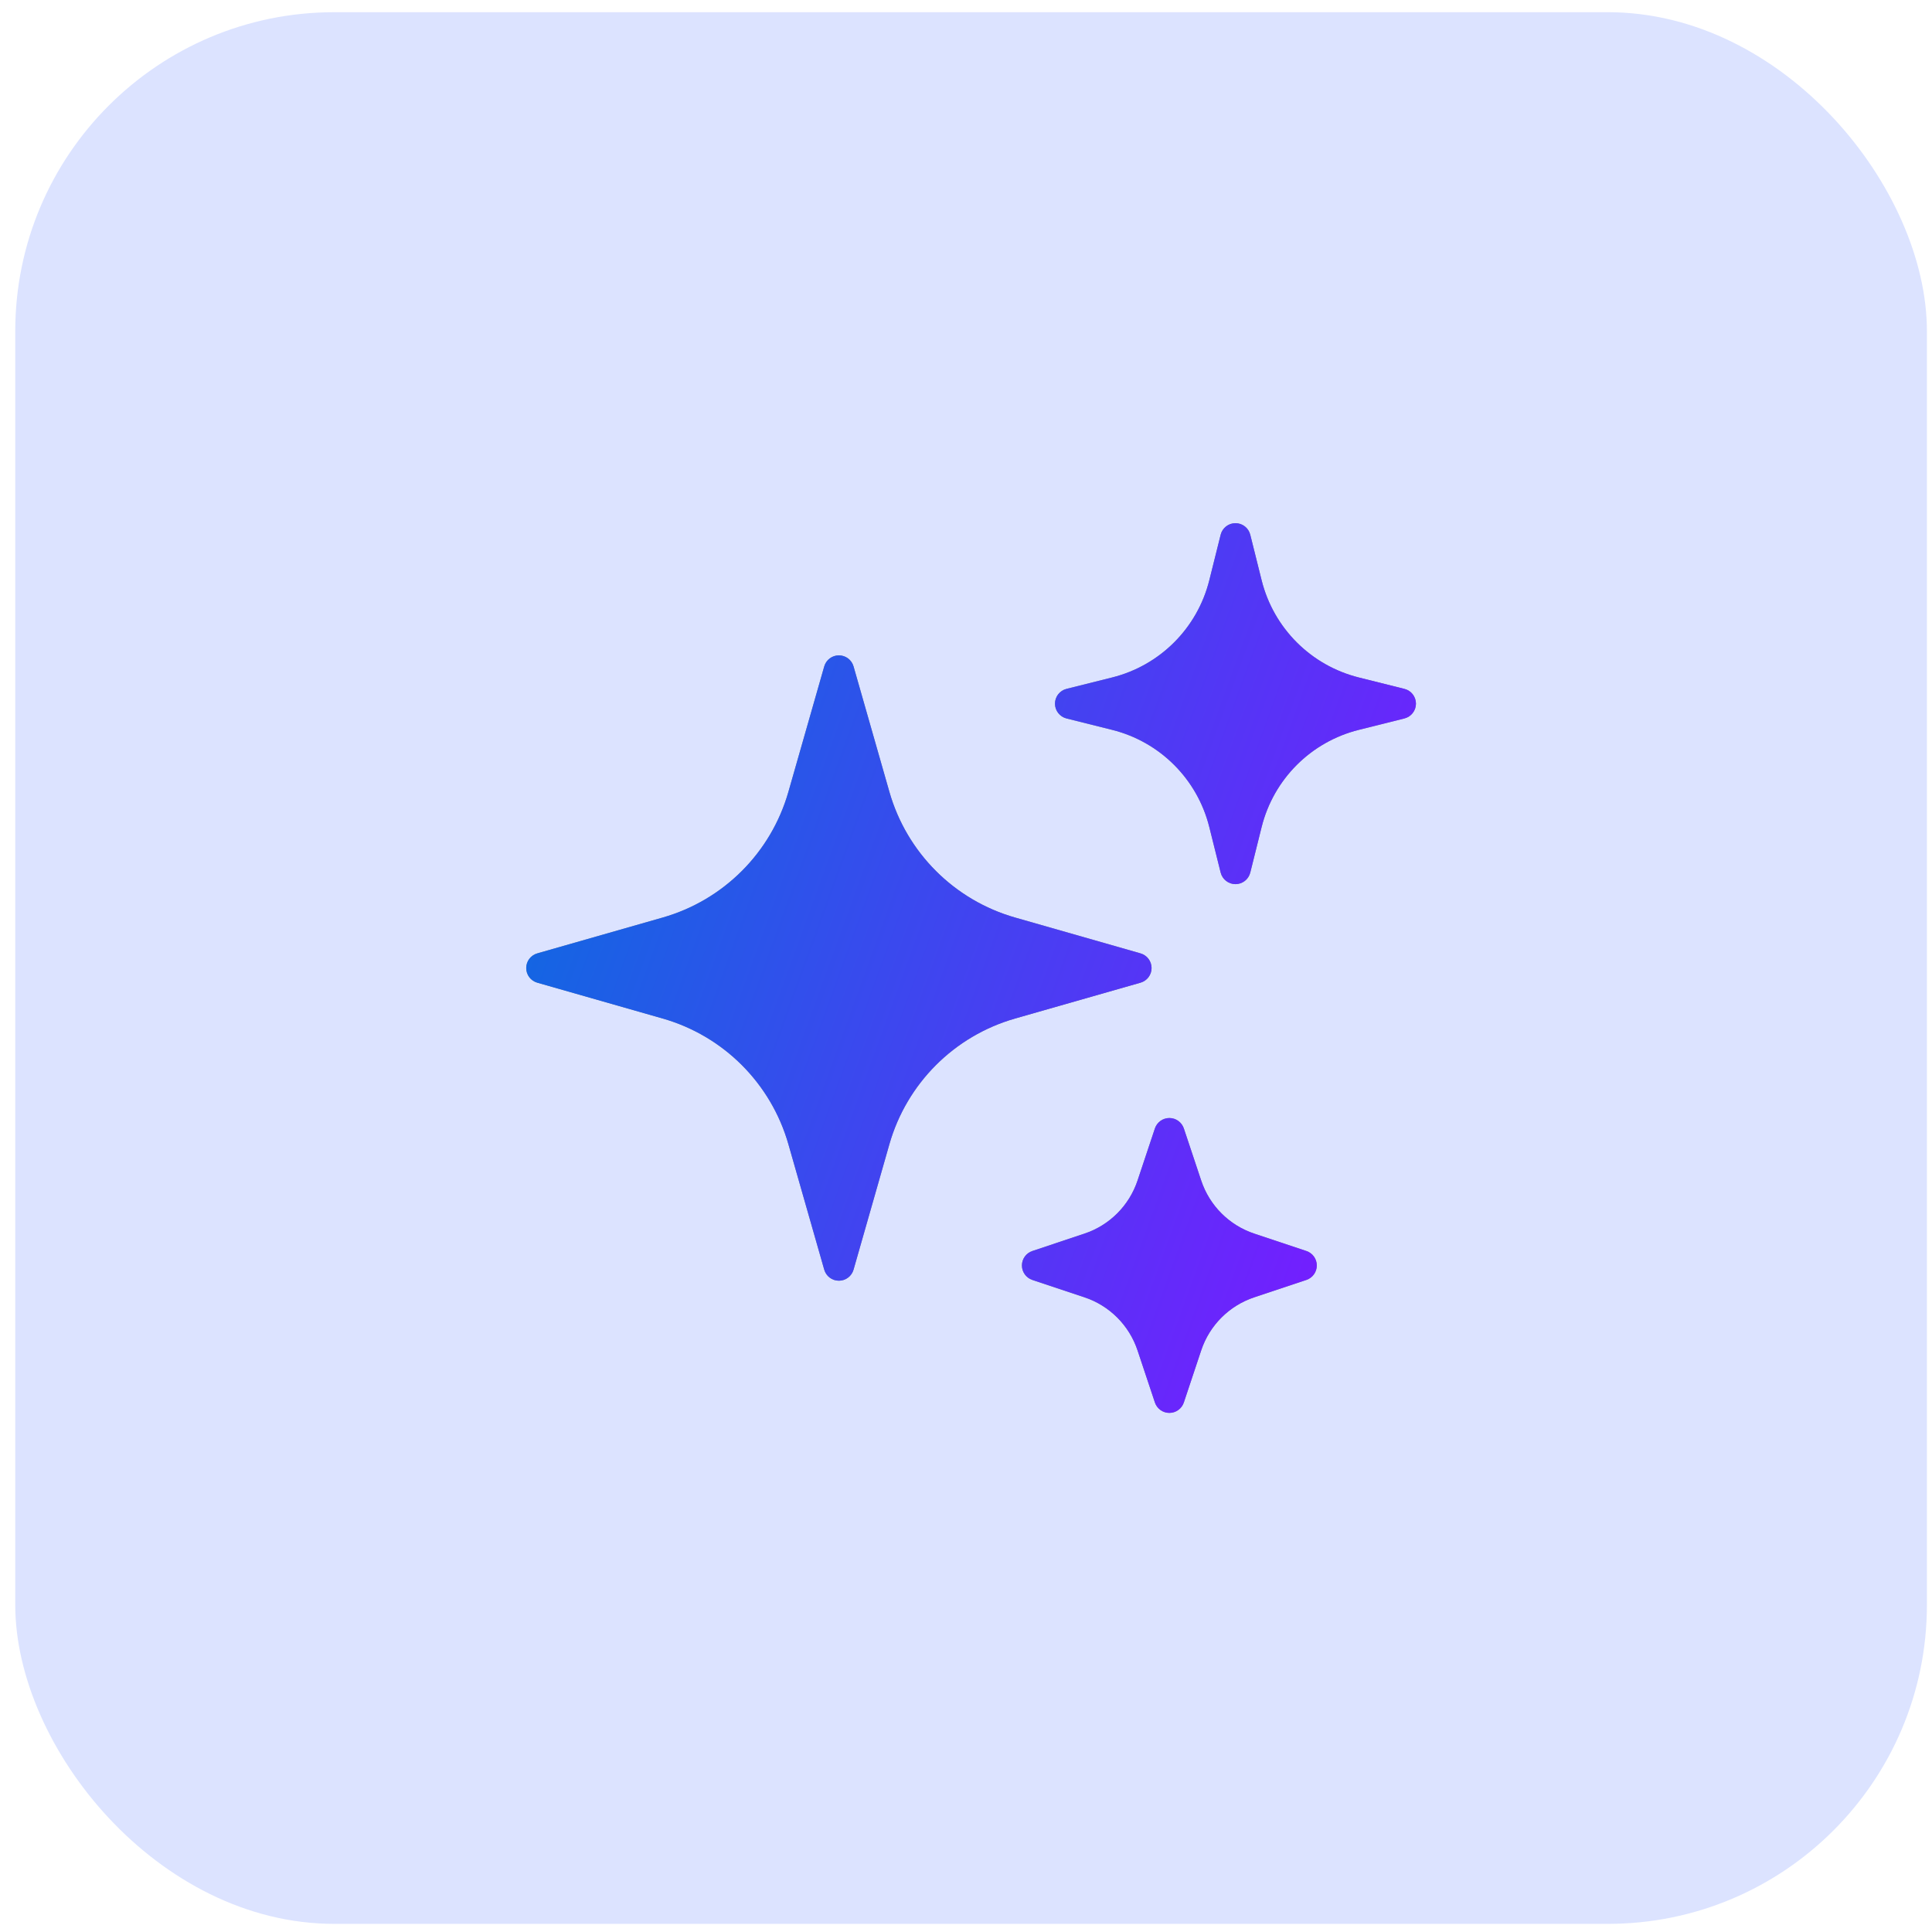
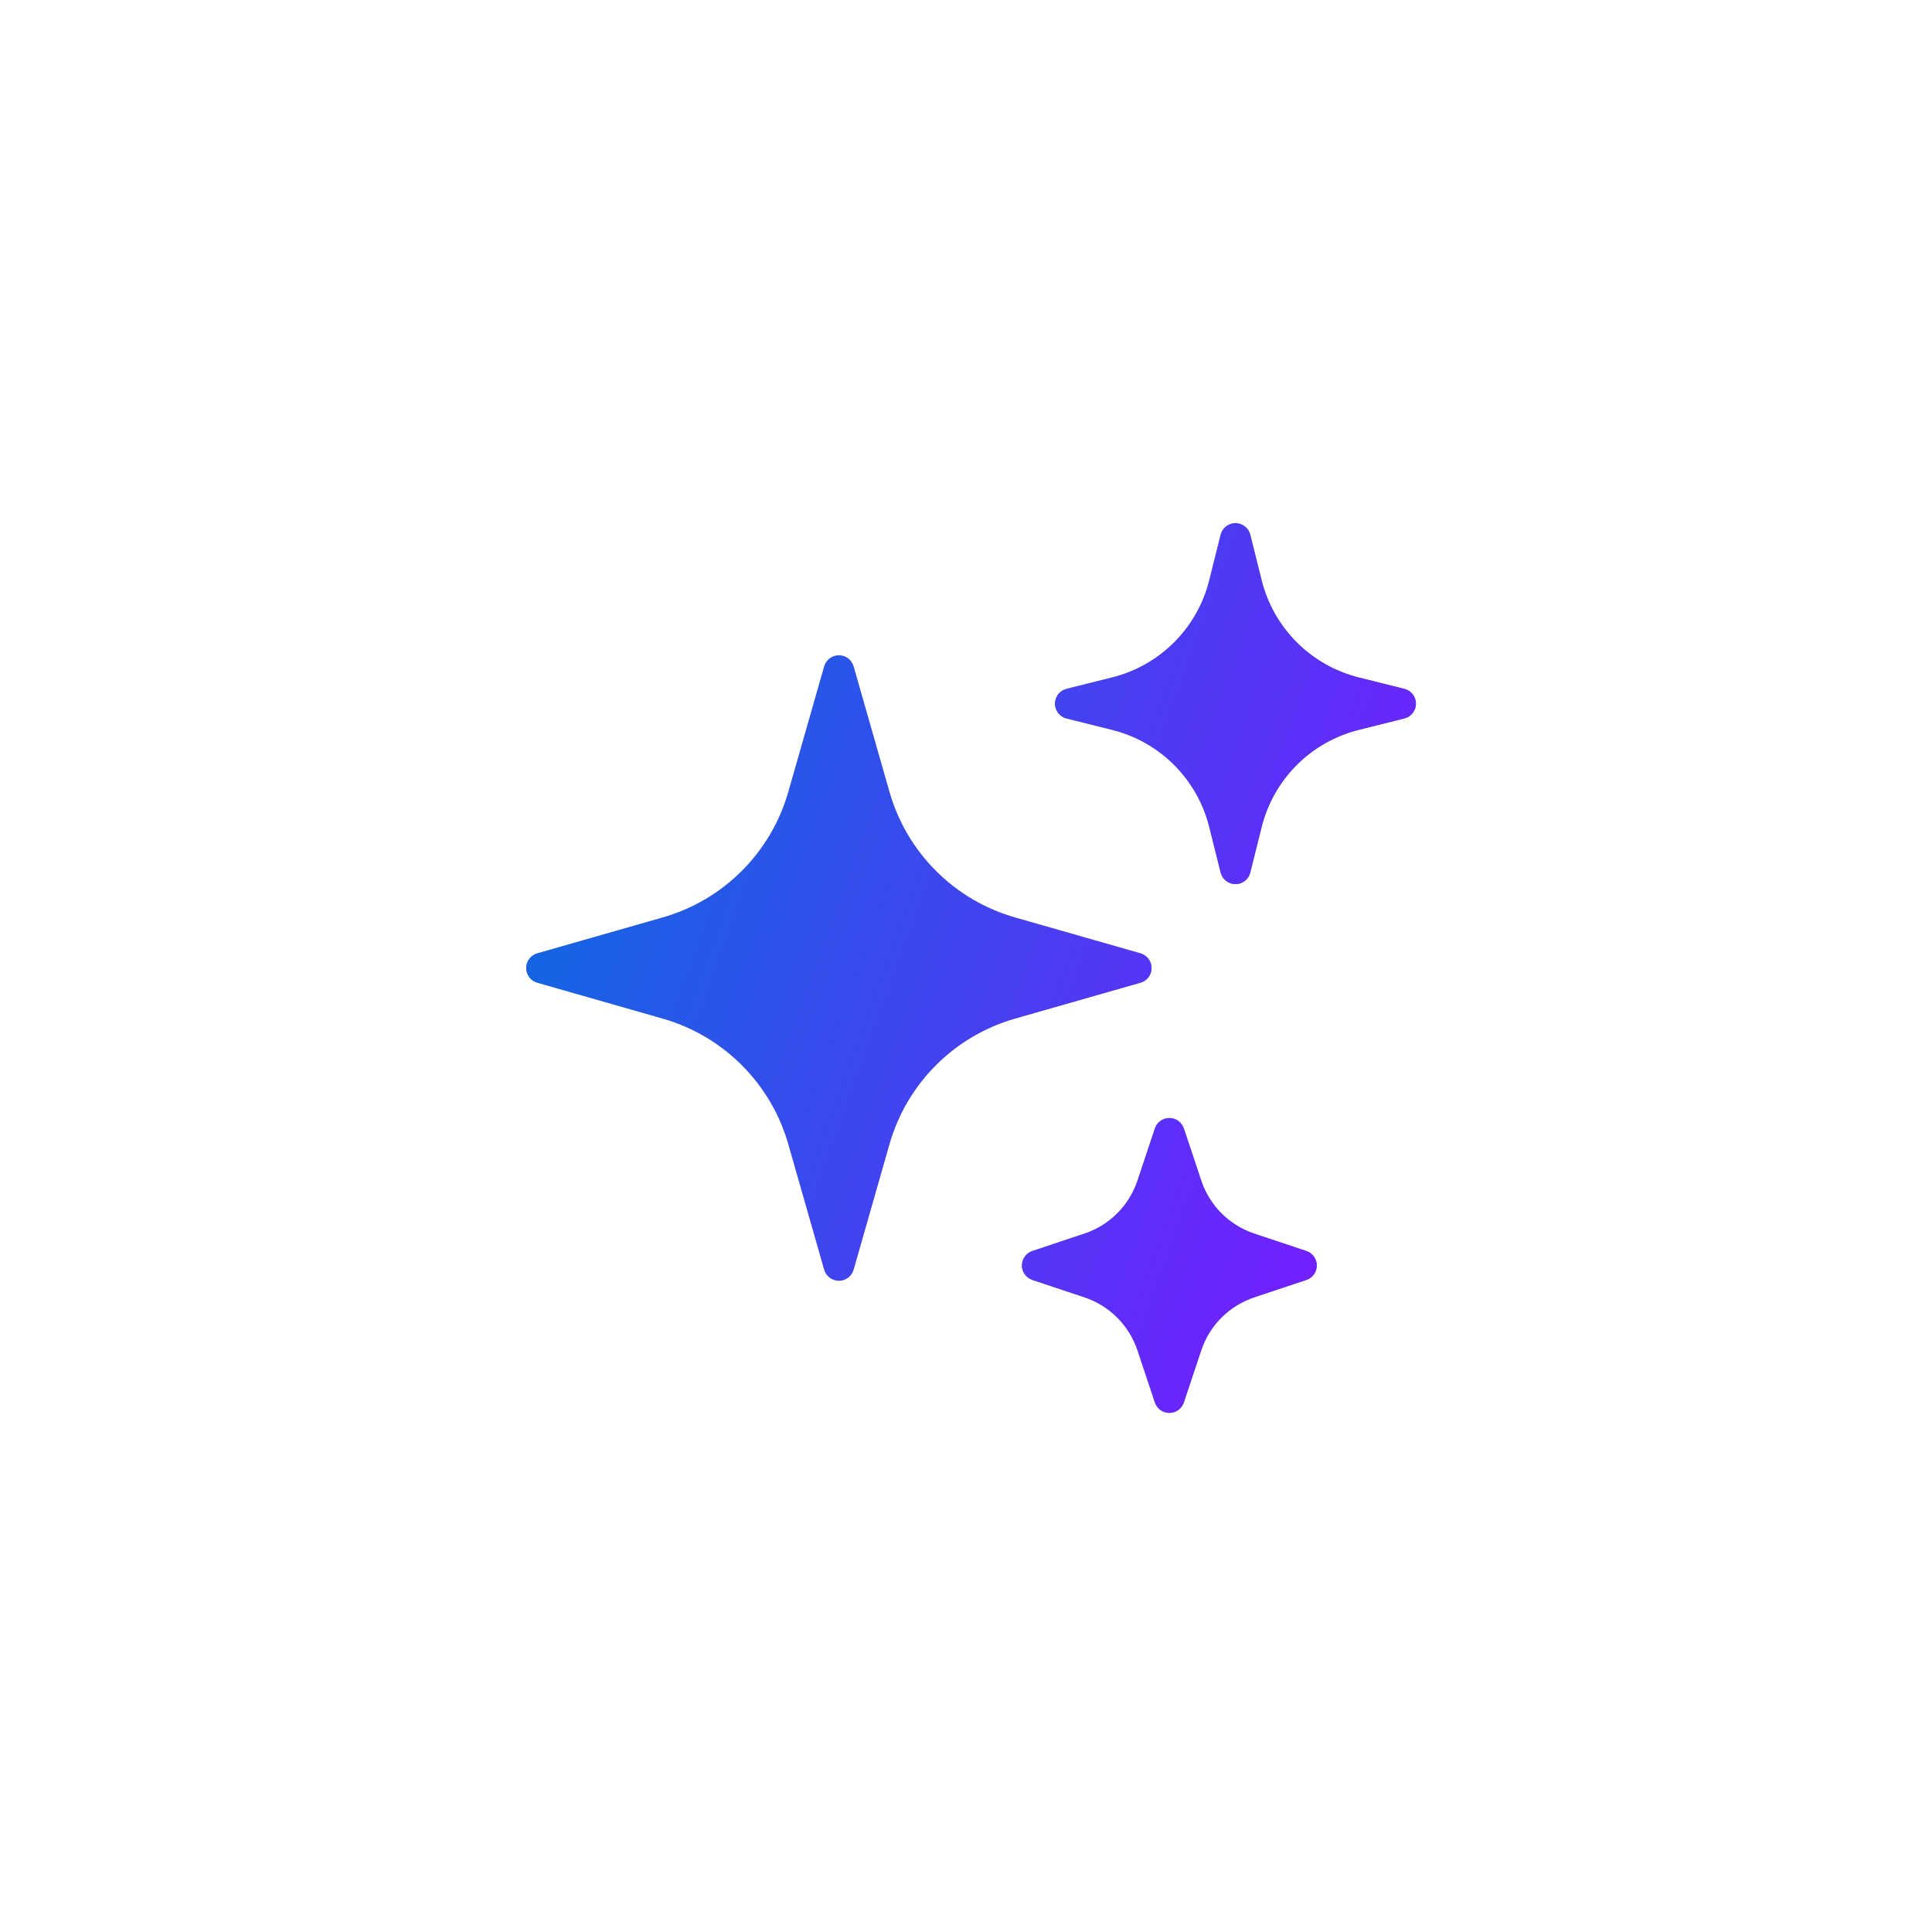
<svg xmlns="http://www.w3.org/2000/svg" width="95" height="95" viewBox="0 0 95 95" fill="none">
-   <rect x="0.75" y="0.6" width="94" height="94" rx="15.686" fill="#DCE3FF" />
  <path fill-rule="evenodd" clip-rule="evenodd" d="M61.478 26.293C61.394 25.959 61.094 25.725 60.75 25.725C60.406 25.725 60.106 25.959 60.022 26.293L59.462 28.537C58.874 30.888 57.038 32.724 54.687 33.312L52.443 33.873C52.109 33.956 51.875 34.256 51.875 34.6C51.875 34.944 52.109 35.244 52.443 35.328L54.687 35.889C57.038 36.476 58.874 38.312 59.462 40.663L60.022 42.907C60.106 43.241 60.406 43.475 60.75 43.475C61.094 43.475 61.394 43.241 61.478 42.907L62.038 40.663C62.626 38.312 64.462 36.476 66.813 35.889L69.057 35.328C69.391 35.244 69.625 34.944 69.625 34.6C69.625 34.256 69.391 33.956 69.057 33.873L66.813 33.312C64.462 32.724 62.626 30.888 62.038 28.537L61.478 26.293ZM41.971 32.769C41.879 32.447 41.585 32.225 41.25 32.225C40.915 32.225 40.621 32.447 40.529 32.769L38.767 38.936C37.913 41.926 35.576 44.263 32.586 45.117L26.419 46.879C26.097 46.971 25.875 47.265 25.875 47.6C25.875 47.935 26.097 48.229 26.419 48.321L32.586 50.083C35.576 50.937 37.913 53.275 38.767 56.264L40.529 62.431C40.621 62.753 40.915 62.975 41.25 62.975C41.585 62.975 41.879 62.753 41.971 62.431L43.733 56.264C44.587 53.275 46.924 50.937 49.914 50.083L56.081 48.321C56.403 48.229 56.625 47.935 56.625 47.6C56.625 47.265 56.403 46.971 56.081 46.879L49.914 45.117C46.924 44.263 44.587 41.926 43.733 38.936L41.971 32.769ZM58.212 55.488C58.109 55.182 57.823 54.975 57.5 54.975C57.177 54.975 56.891 55.182 56.788 55.488L55.934 58.05C55.524 59.282 54.557 60.249 53.325 60.659L50.763 61.514C50.457 61.616 50.25 61.902 50.25 62.225C50.25 62.548 50.457 62.834 50.763 62.937L53.325 63.791C54.557 64.201 55.524 65.168 55.934 66.4L56.788 68.962C56.891 69.269 57.177 69.475 57.5 69.475C57.823 69.475 58.109 69.269 58.212 68.962L59.066 66.4C59.476 65.168 60.443 64.201 61.675 63.791L64.237 62.937C64.543 62.834 64.75 62.548 64.75 62.225C64.75 61.902 64.543 61.616 64.237 61.514L61.675 60.659C60.443 60.249 59.476 59.282 59.066 58.05L58.212 55.488Z" fill="#808B97" />
  <path fill-rule="evenodd" clip-rule="evenodd" d="M61.478 26.293C61.394 25.959 61.094 25.725 60.75 25.725C60.406 25.725 60.106 25.959 60.022 26.293L59.462 28.537C58.874 30.888 57.038 32.724 54.687 33.312L52.443 33.873C52.109 33.956 51.875 34.256 51.875 34.6C51.875 34.944 52.109 35.244 52.443 35.328L54.687 35.889C57.038 36.476 58.874 38.312 59.462 40.663L60.022 42.907C60.106 43.241 60.406 43.475 60.75 43.475C61.094 43.475 61.394 43.241 61.478 42.907L62.038 40.663C62.626 38.312 64.462 36.476 66.813 35.889L69.057 35.328C69.391 35.244 69.625 34.944 69.625 34.6C69.625 34.256 69.391 33.956 69.057 33.873L66.813 33.312C64.462 32.724 62.626 30.888 62.038 28.537L61.478 26.293ZM41.971 32.769C41.879 32.447 41.585 32.225 41.25 32.225C40.915 32.225 40.621 32.447 40.529 32.769L38.767 38.936C37.913 41.926 35.576 44.263 32.586 45.117L26.419 46.879C26.097 46.971 25.875 47.265 25.875 47.6C25.875 47.935 26.097 48.229 26.419 48.321L32.586 50.083C35.576 50.937 37.913 53.275 38.767 56.264L40.529 62.431C40.621 62.753 40.915 62.975 41.25 62.975C41.585 62.975 41.879 62.753 41.971 62.431L43.733 56.264C44.587 53.275 46.924 50.937 49.914 50.083L56.081 48.321C56.403 48.229 56.625 47.935 56.625 47.6C56.625 47.265 56.403 46.971 56.081 46.879L49.914 45.117C46.924 44.263 44.587 41.926 43.733 38.936L41.971 32.769ZM58.212 55.488C58.109 55.182 57.823 54.975 57.5 54.975C57.177 54.975 56.891 55.182 56.788 55.488L55.934 58.05C55.524 59.282 54.557 60.249 53.325 60.659L50.763 61.514C50.457 61.616 50.25 61.902 50.25 62.225C50.25 62.548 50.457 62.834 50.763 62.937L53.325 63.791C54.557 64.201 55.524 65.168 55.934 66.4L56.788 68.962C56.891 69.269 57.177 69.475 57.5 69.475C57.823 69.475 58.109 69.269 58.212 68.962L59.066 66.4C59.476 65.168 60.443 64.201 61.675 63.791L64.237 62.937C64.543 62.834 64.75 62.548 64.75 62.225C64.75 61.902 64.543 61.616 64.237 61.514L61.675 60.659C60.443 60.249 59.476 59.282 59.066 58.05L58.212 55.488Z" fill="url(#paint0_linear_12644_76177)" />
  <defs>
    <linearGradient id="paint0_linear_12644_76177" x1="27.968" y1="15.308" x2="76.246" y2="32.818" gradientUnits="userSpaceOnUse">
      <stop stop-color="#0074DD" />
      <stop offset="1" stop-color="#741EFF" />
    </linearGradient>
  </defs>
</svg>